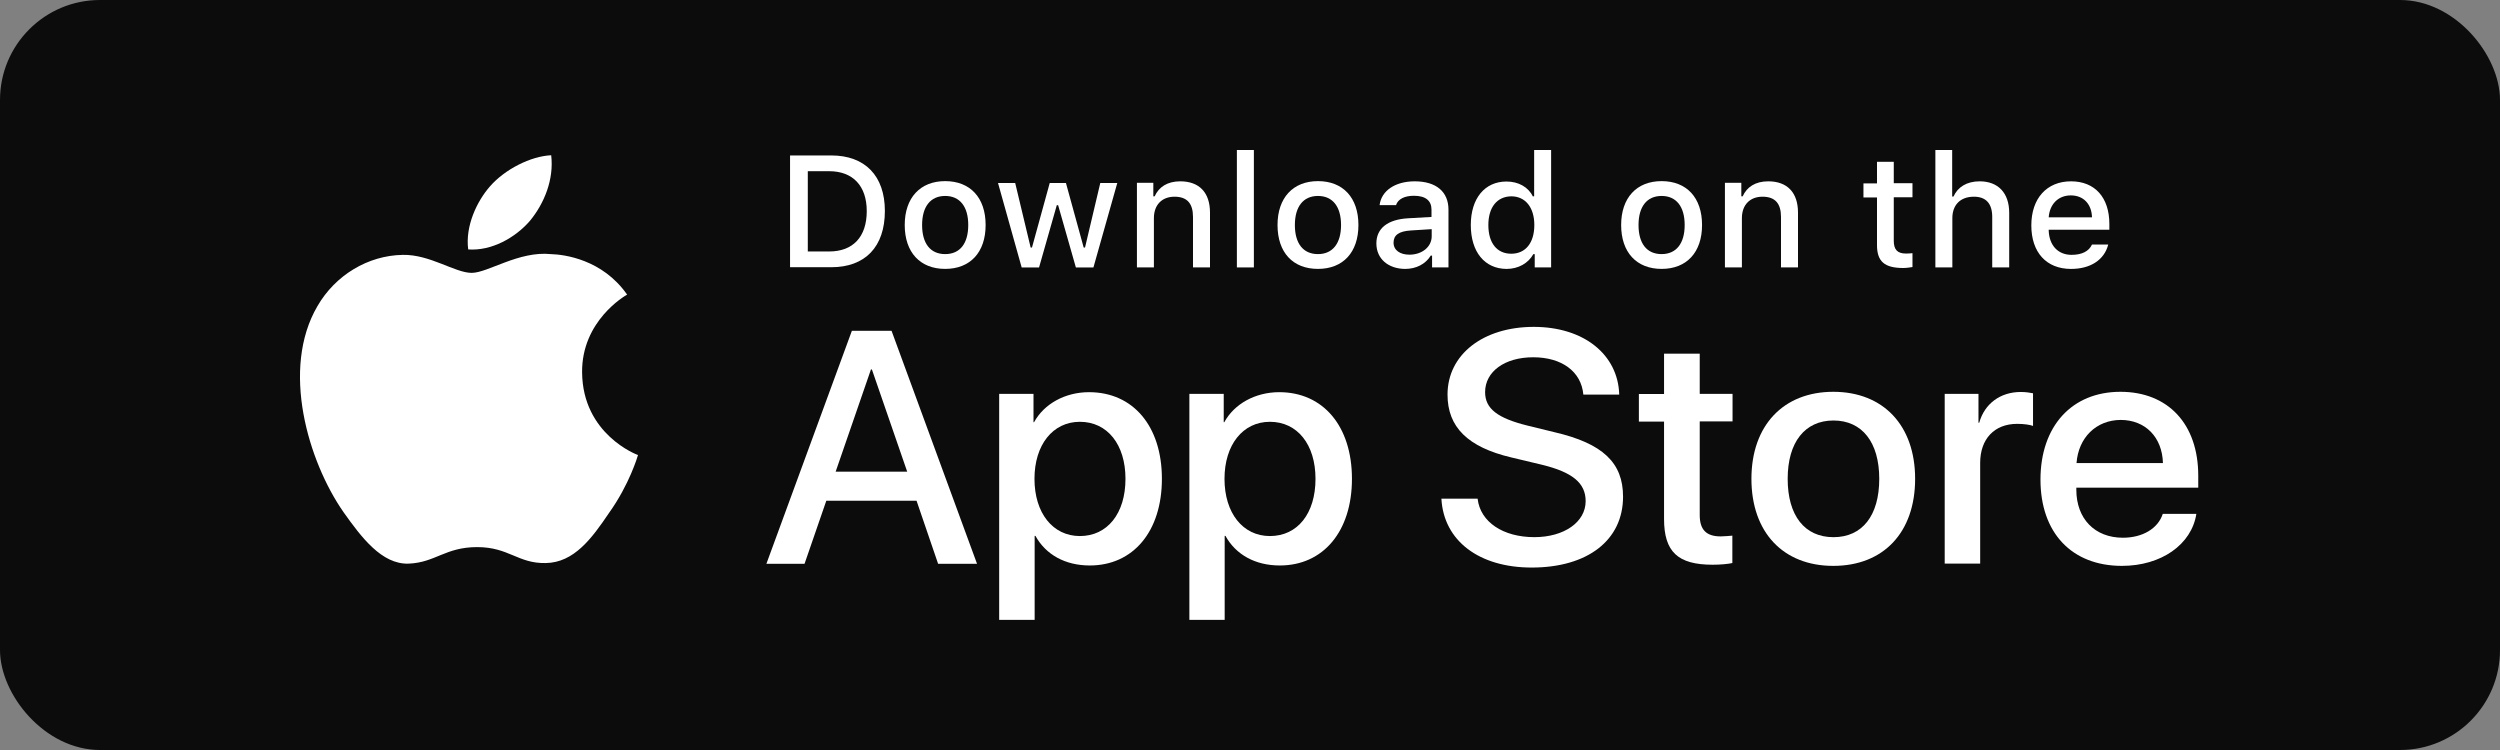
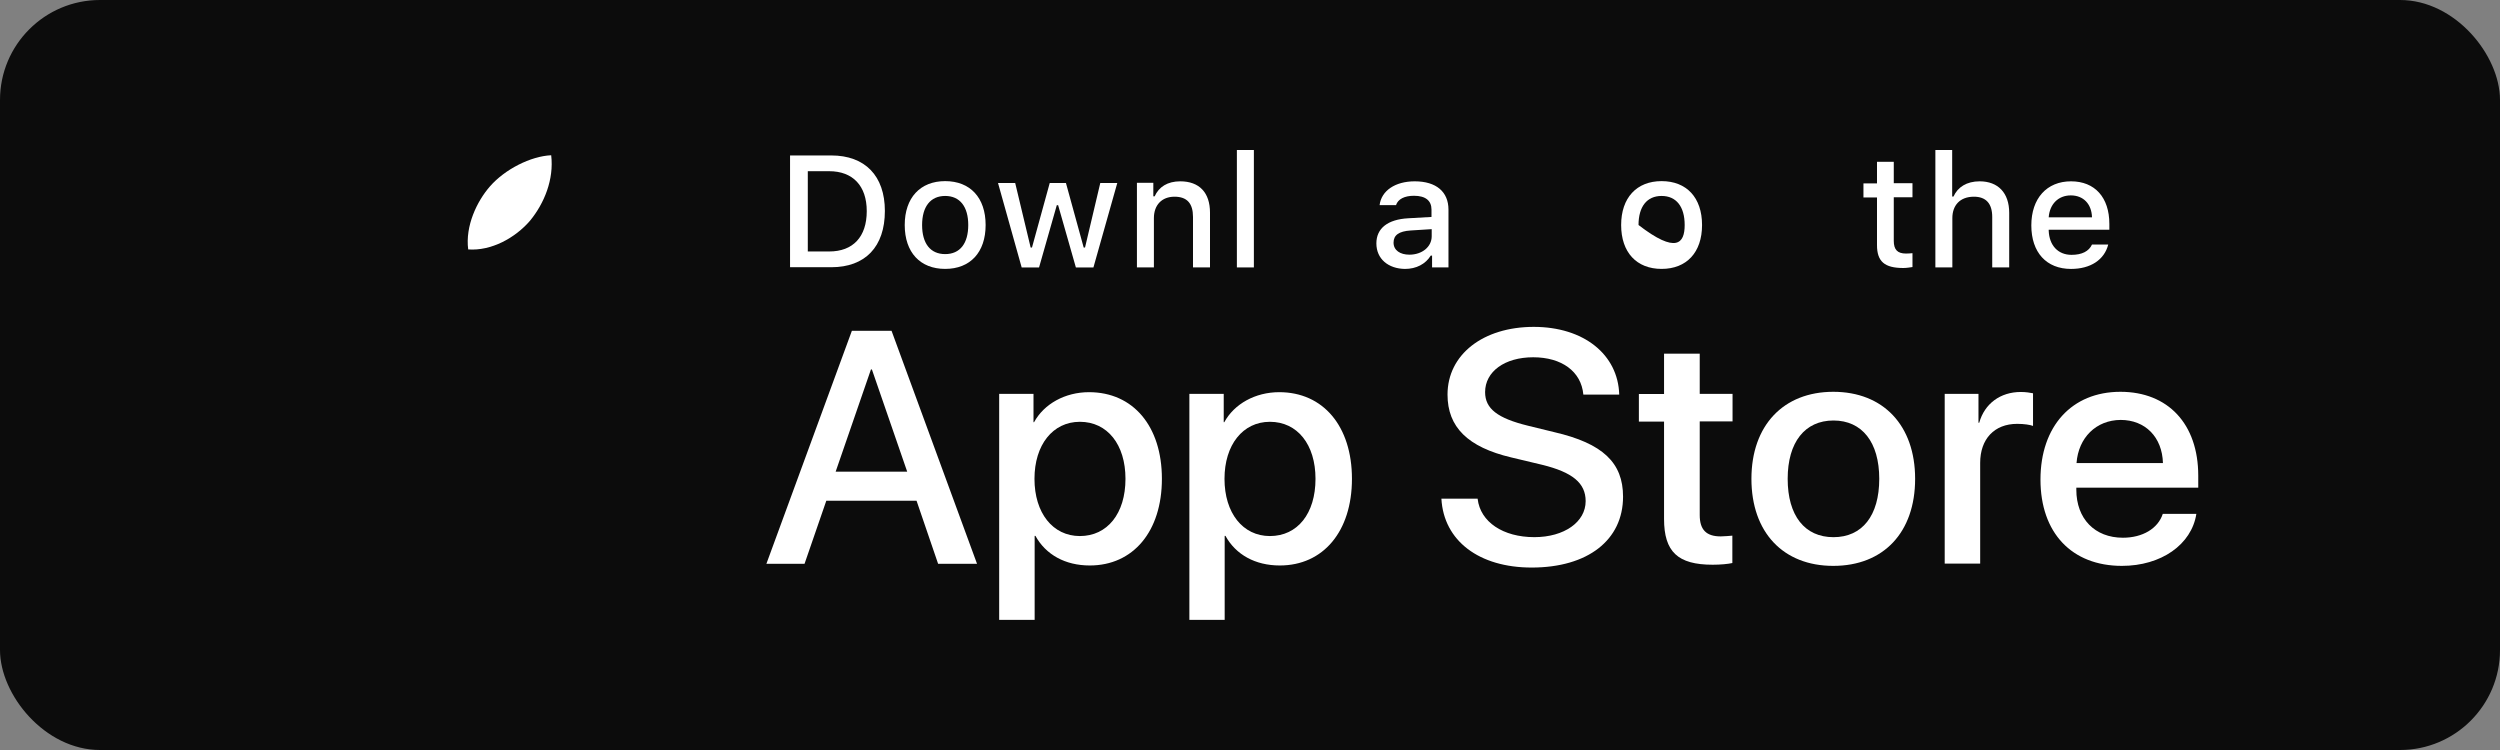
<svg xmlns="http://www.w3.org/2000/svg" width="100" height="30" viewBox="0 0 100 30" fill="none">
  <rect x="0" y="0" width="100" height="30" fill="#808080" stroke="none" />
  <rect width="100" height="30" rx="4" fill="#0C0C0C" />
-   <path d="M23.284 14.899C23.261 12.836 25.001 11.83 25.085 11.785C24.101 10.375 22.574 10.18 22.04 10.165C20.758 10.03 19.514 10.915 18.866 10.915C18.202 10.915 17.194 10.172 16.111 10.195C14.714 10.217 13.409 11.013 12.699 12.243C11.226 14.757 12.325 18.448 13.737 20.481C14.447 21.479 15.271 22.59 16.355 22.545C17.416 22.5 17.812 21.884 19.087 21.884C20.354 21.884 20.72 22.545 21.827 22.522C22.964 22.507 23.681 21.524 24.36 20.519C25.177 19.378 25.505 18.253 25.52 18.201C25.482 18.193 23.307 17.375 23.284 14.899Z" fill="white" />
  <path d="M21.201 8.829C21.773 8.131 22.162 7.178 22.048 6.21C21.224 6.248 20.194 6.773 19.598 7.456C19.072 8.056 18.606 9.046 18.728 9.977C19.652 10.044 20.606 9.519 21.201 8.829Z" fill="white" />
  <path d="M36.662 20.03H33.052L32.182 22.551H30.656L34.075 13.232H35.662L39.081 22.551H37.524L36.662 20.03ZM33.426 18.867H36.288L34.876 14.778H34.838L33.426 18.867Z" fill="white" />
  <path d="M46.476 19.153C46.476 21.261 45.324 22.619 43.592 22.619C42.607 22.619 41.829 22.184 41.417 21.434H41.386V24.795H39.967V15.754H41.34V16.887H41.363C41.76 16.159 42.6 15.687 43.561 15.687C45.324 15.687 46.476 17.045 46.476 19.153ZM45.019 19.153C45.019 17.78 44.294 16.872 43.195 16.872C42.111 16.872 41.379 17.795 41.379 19.153C41.379 20.519 42.111 21.442 43.195 21.442C44.294 21.442 45.019 20.541 45.019 19.153Z" fill="white" />
  <path d="M54.078 19.153C54.078 21.261 52.925 22.619 51.193 22.619C50.208 22.619 49.43 22.184 49.018 21.434H48.987V24.795H47.575V15.754H48.949V16.887H48.972C49.369 16.159 50.208 15.687 51.17 15.687C52.925 15.687 54.078 17.045 54.078 19.153ZM52.62 19.153C52.62 17.78 51.895 16.872 50.796 16.872C49.712 16.872 48.98 17.795 48.98 19.153C48.98 20.519 49.712 21.442 50.796 21.442C51.903 21.442 52.62 20.541 52.62 19.153Z" fill="white" />
  <path d="M59.106 19.956C59.213 20.878 60.121 21.486 61.373 21.486C62.571 21.486 63.426 20.878 63.426 20.046C63.426 19.325 62.907 18.89 61.678 18.59L60.45 18.297C58.709 17.885 57.901 17.082 57.901 15.784C57.901 14.178 59.328 13.075 61.35 13.075C63.349 13.075 64.723 14.178 64.769 15.784H63.334C63.25 14.854 62.464 14.291 61.327 14.291C60.19 14.291 59.404 14.861 59.404 15.686C59.404 16.347 59.9 16.729 61.121 17.029L62.167 17.285C64.113 17.735 64.922 18.508 64.922 19.866C64.922 21.606 63.51 22.702 61.266 22.702C59.167 22.702 57.748 21.636 57.656 19.948H59.106V19.956Z" fill="white" />
  <path d="M67.989 14.148V15.754H69.302V16.857H67.989V20.601C67.989 21.186 68.248 21.456 68.828 21.456C68.973 21.456 69.202 21.433 69.294 21.426V22.521C69.134 22.559 68.821 22.589 68.508 22.589C67.111 22.589 66.562 22.071 66.562 20.758V16.864H65.555V15.761H66.562V14.148H67.989Z" fill="white" />
  <path d="M70.057 19.153C70.057 17.015 71.339 15.672 73.331 15.672C75.331 15.672 76.605 17.015 76.605 19.153C76.605 21.299 75.338 22.635 73.331 22.635C71.332 22.635 70.057 21.299 70.057 19.153ZM75.17 19.153C75.17 17.69 74.484 16.82 73.339 16.82C72.194 16.82 71.507 17.69 71.507 19.153C71.507 20.624 72.186 21.487 73.339 21.487C74.491 21.487 75.17 20.624 75.17 19.153Z" fill="white" />
  <path d="M77.788 15.754H79.139V16.909H79.169C79.383 16.144 80.016 15.679 80.833 15.679C81.039 15.679 81.207 15.709 81.321 15.731V17.037C81.207 16.992 80.963 16.954 80.688 16.954C79.772 16.954 79.207 17.562 79.207 18.515V22.544H77.788V15.754Z" fill="white" />
  <path d="M87.854 20.556C87.663 21.787 86.442 22.635 84.877 22.635C82.87 22.635 81.619 21.314 81.619 19.183C81.619 17.052 82.87 15.672 84.816 15.672C86.724 15.672 87.93 16.962 87.93 19.026V19.506H83.053V19.588C83.053 20.752 83.794 21.509 84.916 21.509C85.702 21.509 86.32 21.142 86.511 20.556H87.854ZM83.061 18.523H86.518C86.488 17.48 85.808 16.797 84.824 16.797C83.847 16.805 83.137 17.503 83.061 18.523Z" fill="white" />
  <path d="M33.251 6.218C34.602 6.218 35.395 7.035 35.395 8.438C35.395 9.871 34.609 10.689 33.251 10.689H31.602V6.218H33.251ZM32.312 10.059H33.167C34.121 10.059 34.67 9.474 34.67 8.446C34.67 7.433 34.113 6.848 33.167 6.848H32.312V10.059Z" fill="white" />
  <path d="M36.189 9.001C36.189 7.913 36.807 7.245 37.807 7.245C38.807 7.245 39.425 7.905 39.425 9.001C39.425 10.096 38.807 10.756 37.807 10.756C36.807 10.756 36.189 10.096 36.189 9.001ZM38.73 9.001C38.73 8.265 38.395 7.838 37.807 7.838C37.219 7.838 36.884 8.265 36.884 9.001C36.884 9.736 37.212 10.164 37.807 10.164C38.402 10.164 38.73 9.736 38.73 9.001Z" fill="white" />
  <path d="M43.737 10.698H43.035L42.325 8.207H42.272L41.562 10.698H40.867L39.921 7.321H40.608L41.226 9.902H41.279L41.989 7.321H42.638L43.348 9.902H43.401L44.011 7.321H44.691L43.737 10.698Z" fill="white" />
  <path d="M45.477 7.313H46.133V7.853H46.186C46.354 7.478 46.698 7.253 47.209 7.253C47.972 7.253 48.4 7.703 48.4 8.506V10.697H47.72V8.678C47.72 8.138 47.484 7.868 46.98 7.868C46.476 7.868 46.156 8.198 46.156 8.723V10.697H45.477V7.313Z" fill="white" />
  <path d="M49.475 6H50.155V10.697H49.475V6Z" fill="white" />
-   <path d="M51.101 9.001C51.101 7.913 51.719 7.245 52.719 7.245C53.719 7.245 54.337 7.905 54.337 9.001C54.337 10.096 53.719 10.756 52.719 10.756C51.711 10.756 51.101 10.096 51.101 9.001ZM53.642 9.001C53.642 8.265 53.306 7.838 52.719 7.838C52.131 7.838 51.795 8.265 51.795 9.001C51.795 9.736 52.124 10.164 52.719 10.164C53.306 10.164 53.642 9.736 53.642 9.001Z" fill="white" />
  <path d="M55.055 9.736C55.055 9.129 55.513 8.776 56.329 8.731L57.26 8.678V8.386C57.26 8.026 57.023 7.831 56.558 7.831C56.176 7.831 55.917 7.966 55.841 8.206H55.184C55.253 7.628 55.81 7.253 56.589 7.253C57.451 7.253 57.939 7.673 57.939 8.386V10.697H57.283V10.224H57.23C57.023 10.562 56.65 10.757 56.199 10.757C55.535 10.749 55.055 10.359 55.055 9.736ZM57.268 9.451V9.166L56.428 9.219C55.955 9.249 55.742 9.406 55.742 9.706C55.742 10.014 56.009 10.187 56.375 10.187C56.886 10.187 57.268 9.871 57.268 9.451Z" fill="white" />
-   <path d="M58.832 9.001C58.832 7.936 59.389 7.261 60.259 7.261C60.732 7.261 61.129 7.478 61.312 7.853H61.366V6H62.045V10.697H61.389V10.164H61.335C61.129 10.532 60.732 10.757 60.259 10.757C59.382 10.749 58.832 10.074 58.832 9.001ZM59.534 9.001C59.534 9.722 59.878 10.149 60.45 10.149C61.022 10.149 61.373 9.714 61.373 9.001C61.373 8.296 61.015 7.853 60.45 7.853C59.878 7.861 59.534 8.296 59.534 9.001Z" fill="white" />
-   <path d="M64.846 9.001C64.846 7.913 65.464 7.245 66.464 7.245C67.464 7.245 68.082 7.905 68.082 9.001C68.082 10.096 67.464 10.756 66.464 10.756C65.464 10.756 64.846 10.096 64.846 9.001ZM67.387 9.001C67.387 8.265 67.052 7.838 66.464 7.838C65.876 7.838 65.541 8.265 65.541 9.001C65.541 9.736 65.869 10.164 66.464 10.164C67.052 10.164 67.387 9.736 67.387 9.001Z" fill="white" />
-   <path d="M68.997 7.313H69.653V7.853H69.707C69.874 7.478 70.218 7.253 70.729 7.253C71.492 7.253 71.92 7.703 71.92 8.506V10.697H71.24V8.678C71.24 8.138 71.004 7.868 70.5 7.868C69.996 7.868 69.676 8.198 69.676 8.723V10.697H68.997V7.313Z" fill="white" />
+   <path d="M64.846 9.001C64.846 7.913 65.464 7.245 66.464 7.245C67.464 7.245 68.082 7.905 68.082 9.001C68.082 10.096 67.464 10.756 66.464 10.756C65.464 10.756 64.846 10.096 64.846 9.001ZM67.387 9.001C67.387 8.265 67.052 7.838 66.464 7.838C65.876 7.838 65.541 8.265 65.541 9.001C67.052 10.164 67.387 9.736 67.387 9.001Z" fill="white" />
  <path d="M75.751 6.473V7.328H76.499V7.891H75.751V9.632C75.751 9.985 75.896 10.142 76.24 10.142C76.346 10.142 76.4 10.135 76.499 10.127V10.682C76.392 10.697 76.262 10.72 76.133 10.72C75.377 10.72 75.08 10.457 75.08 9.804V7.899H74.538V7.336H75.08V6.473H75.751Z" fill="white" />
  <path d="M77.415 6H78.087V7.861H78.14C78.308 7.486 78.667 7.253 79.186 7.253C79.918 7.253 80.368 7.711 80.368 8.513V10.697H79.689V8.679C79.689 8.138 79.437 7.868 78.957 7.868C78.4 7.868 78.094 8.213 78.094 8.724V10.697H77.415V6Z" fill="white" />
  <path d="M84.329 9.781C84.176 10.389 83.626 10.757 82.841 10.757C81.856 10.757 81.253 10.096 81.253 9.016C81.253 7.936 81.871 7.253 82.841 7.253C83.794 7.253 84.374 7.898 84.374 8.956V9.189H81.948V9.226C81.971 9.819 82.322 10.194 82.863 10.194C83.275 10.194 83.558 10.051 83.68 9.781H84.329ZM81.948 8.693H83.68C83.665 8.161 83.337 7.816 82.833 7.816C82.329 7.816 81.986 8.168 81.948 8.693Z" fill="white" />
</svg>